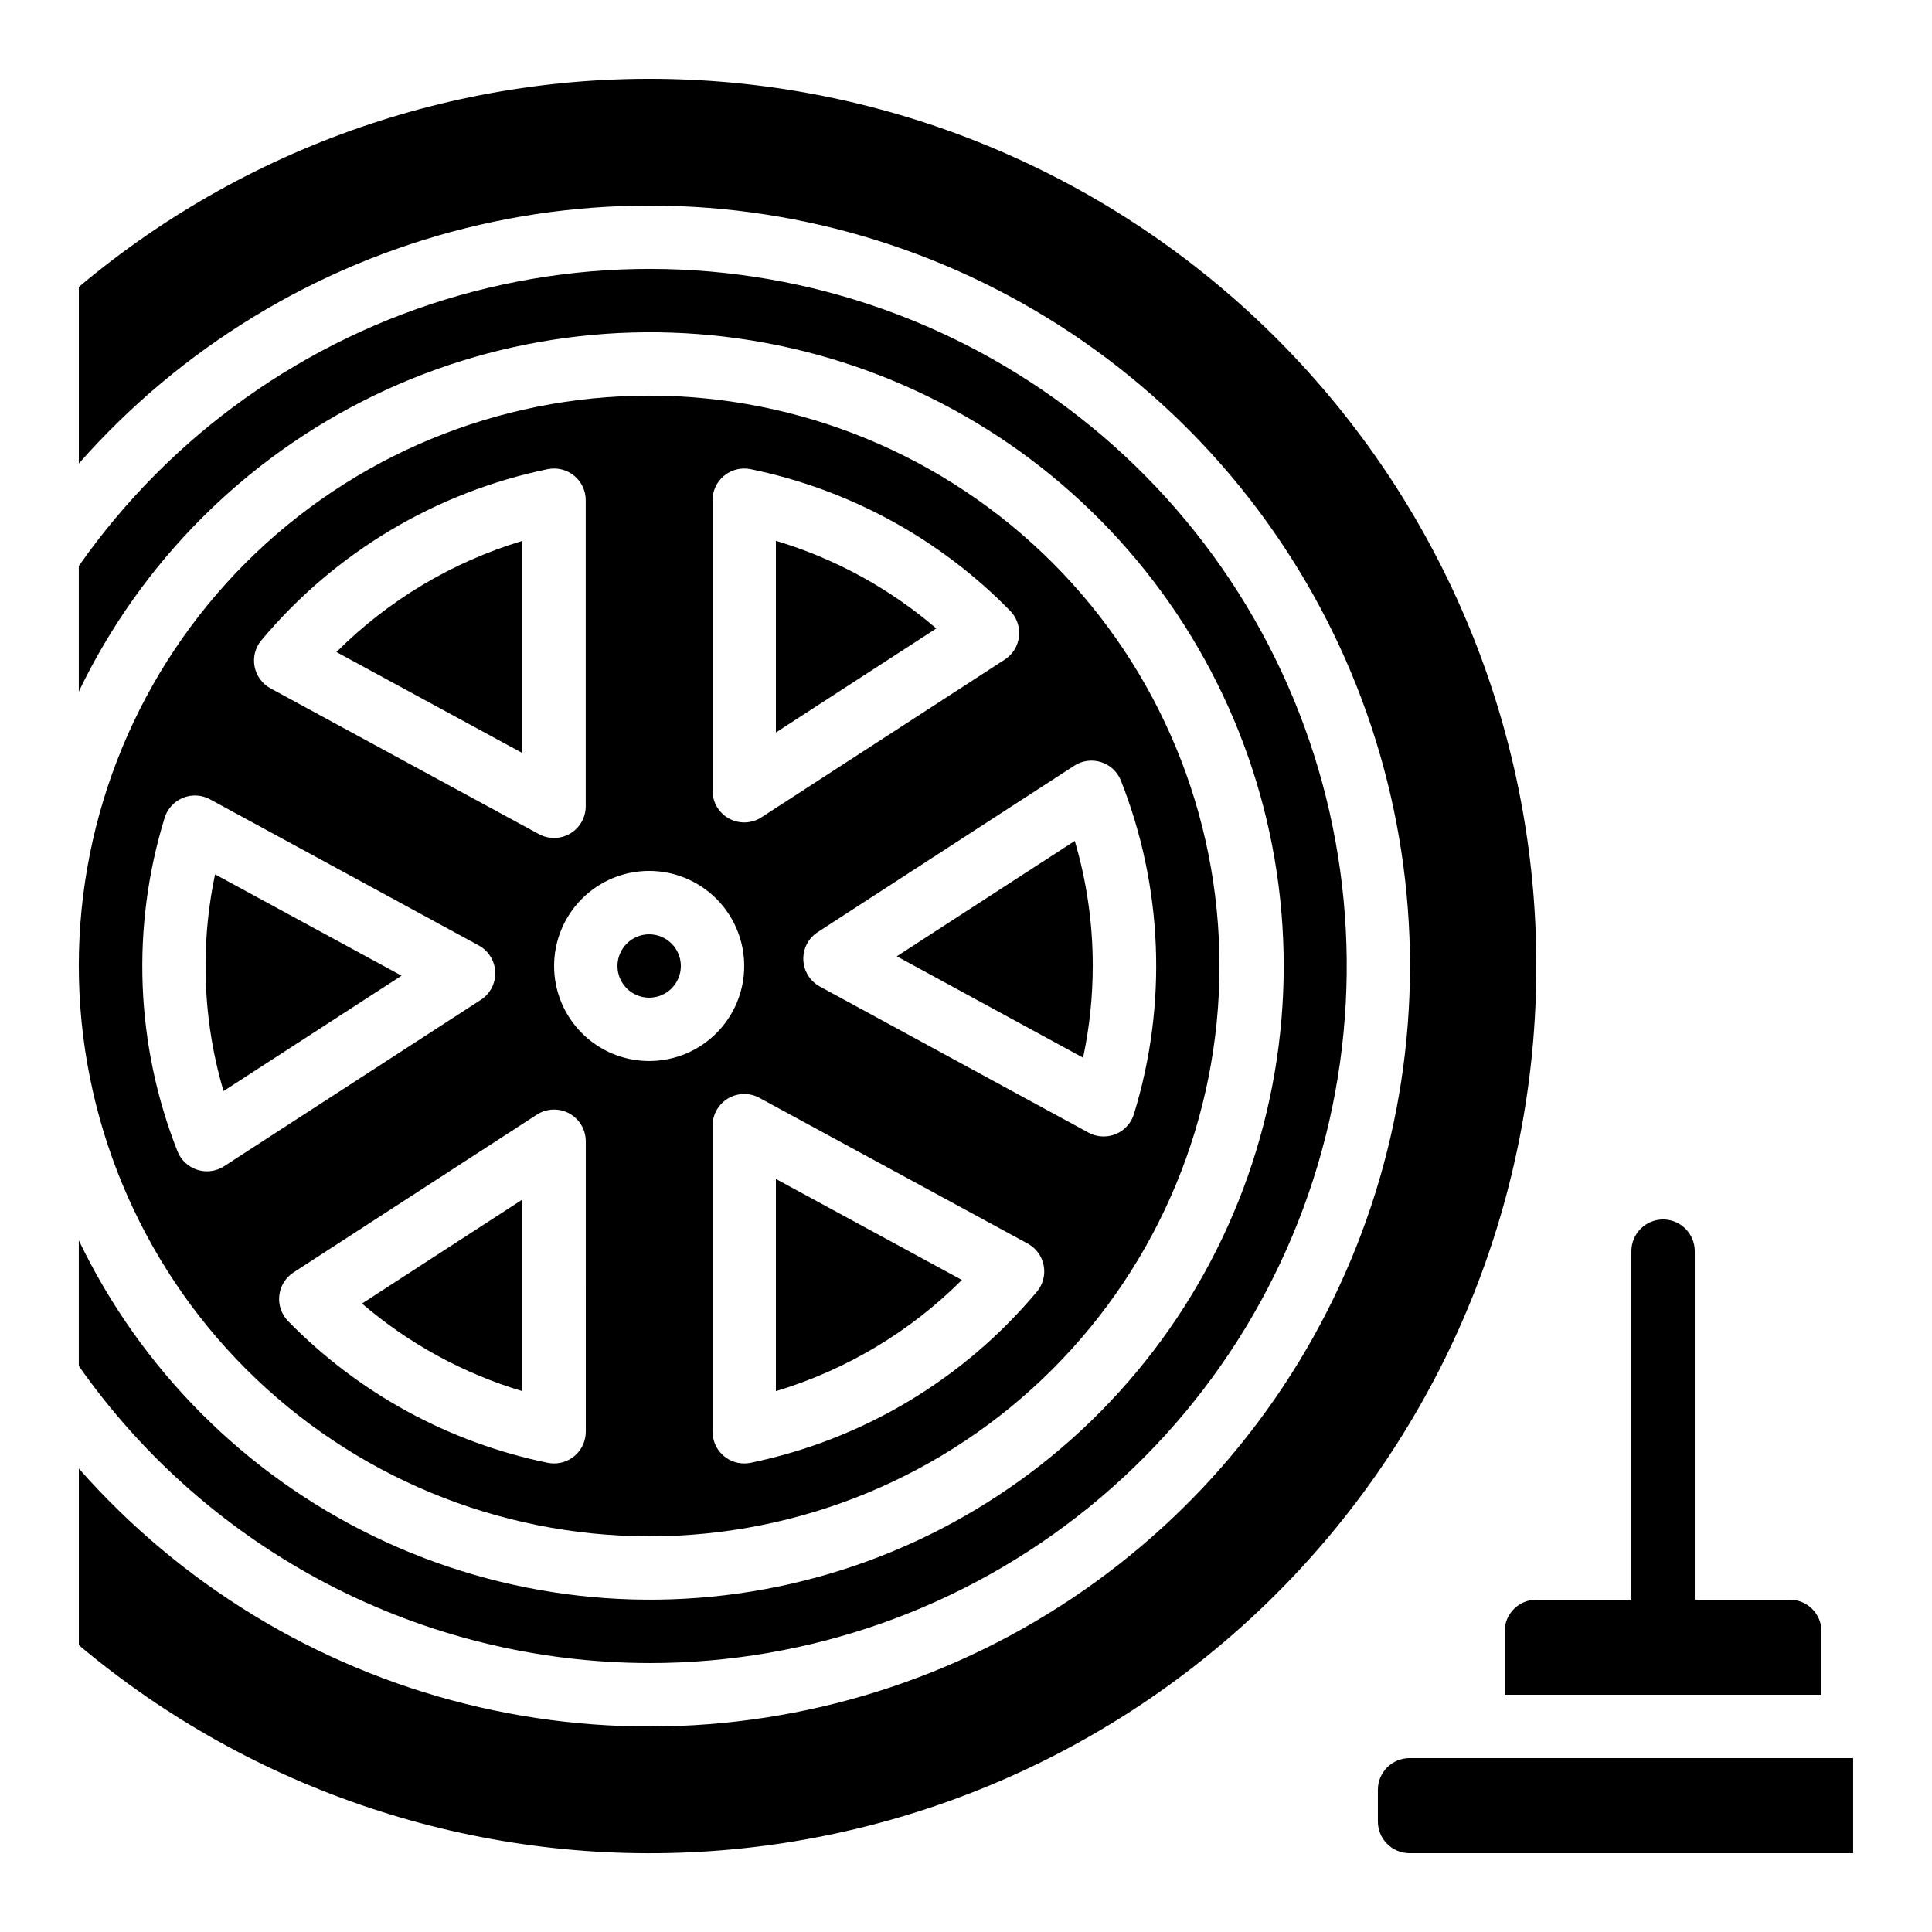
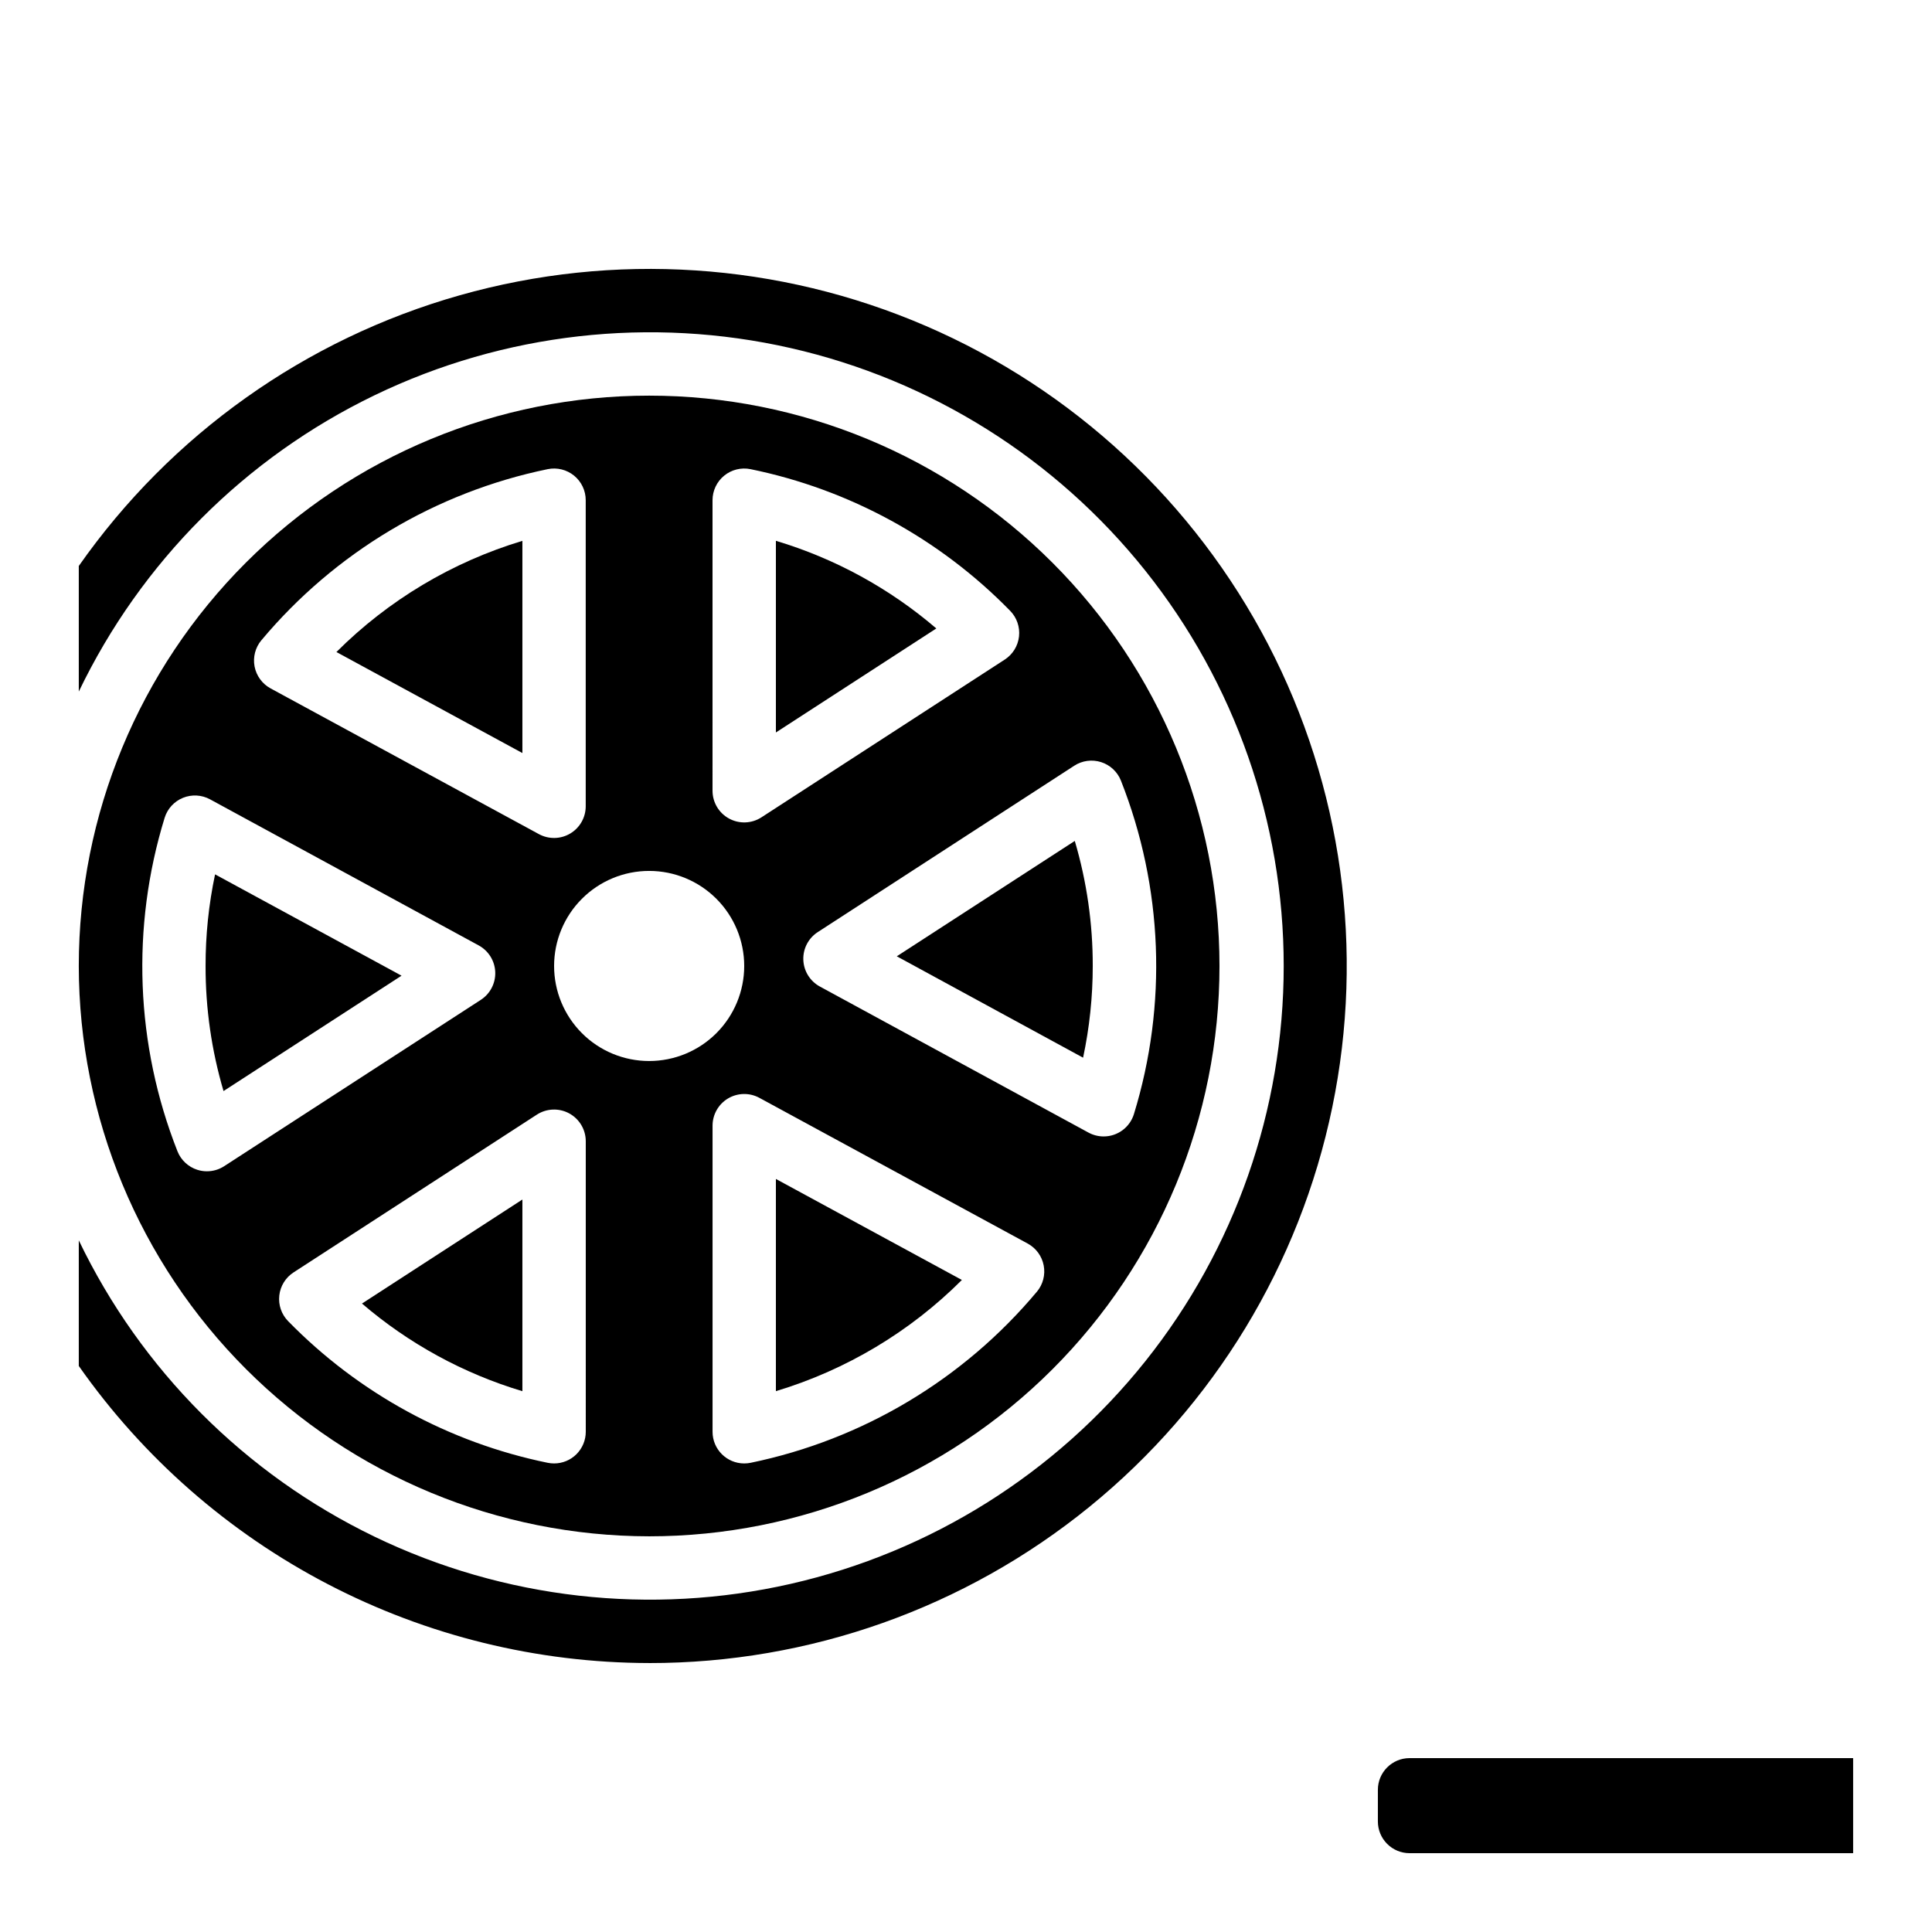
<svg xmlns="http://www.w3.org/2000/svg" fill="#000000" width="800px" height="800px" version="1.1" viewBox="144 144 512 512">
  <g>
    <path d="m282.44 287.33c-18.609 5.606-35.539 15.73-49.289 29.465l49.289 26.77z" />
    <path d="m349.62 287.32v50.793l42.512-27.566c-12.391-10.629-26.871-18.543-42.512-23.227z" />
    <path d="m433.59 400c0.02-11.219-1.586-22.383-4.762-33.145l-47.172 30.574 49.375 26.871h-0.004c1.703-7.988 2.562-16.133 2.562-24.301z" />
-     <path d="m324.43 400c0 4.637-3.758 8.395-8.395 8.395s-8.398-3.758-8.398-8.395c0-4.641 3.762-8.398 8.398-8.398s8.395 3.758 8.395 8.398" />
    <path d="m316.03 584.73c42.512 0.031 83.734-14.598 116.71-41.426 32.98-26.824 55.699-64.207 64.32-105.84 8.625-41.629 2.625-84.957-16.984-122.68-19.609-37.719-51.629-67.523-90.656-84.379-39.031-16.855-82.676-19.734-123.58-8.152-40.906 11.582-76.562 36.922-100.96 71.738v33.285c16.48-34.305 44.125-61.996 78.402-78.535 34.277-16.539 73.156-20.941 110.27-12.492 37.109 8.449 70.246 29.258 93.98 59.004 23.738 29.75 36.664 66.684 36.664 104.74s-12.926 74.988-36.664 104.74c-23.734 29.75-56.871 50.555-93.98 59.004-37.109 8.453-75.988 4.047-110.27-12.492-34.277-16.539-61.922-44.23-78.402-78.535v33.285c17.035 24.281 39.66 44.105 65.965 57.809 26.305 13.703 55.52 20.875 85.18 20.922z" />
-     <path d="m551.14 400c0.031-60.004-22.891-117.75-64.07-161.39-41.18-43.641-97.496-69.879-157.4-73.332-59.902-3.453-118.86 16.141-164.78 54.766v46.797-0.004c27.059-30.734 62.84-52.496 102.57-62.387 39.734-9.895 81.543-7.445 119.85 7.016 38.312 14.461 71.309 40.25 94.594 73.93 23.289 33.684 35.762 73.66 35.762 114.61 0 40.945-12.473 80.926-35.762 114.61-23.285 33.684-56.281 59.473-94.594 73.934-38.309 14.461-80.117 16.906-119.85 7.016-39.734-9.895-75.516-31.656-102.57-62.391v46.797c45.922 38.621 104.88 58.215 164.78 54.762 59.906-3.453 116.22-29.688 157.4-73.332 41.18-43.645 64.102-101.39 64.07-161.39z" />
    <path d="m349.62 512.67c18.609-5.606 35.543-15.727 49.289-29.465l-49.289-26.77z" />
    <path d="m198.48 400c-0.02 11.219 1.582 22.379 4.758 33.141l47.172-30.574-49.414-26.852c-1.688 7.984-2.531 16.125-2.516 24.285z" />
    <path d="m316.03 551.14c40.086 0 78.527-15.922 106.88-44.27 28.344-28.344 44.266-66.785 44.266-106.87s-15.922-78.531-44.266-106.88c-28.348-28.344-66.789-44.27-106.88-44.27s-78.531 15.926-106.88 44.27-44.27 66.789-44.27 106.88c0.047 40.07 15.984 78.488 44.32 106.82 28.336 28.336 66.754 44.273 106.82 44.32zm-16.793-27.711v0.004c0 2.227-0.887 4.359-2.461 5.938-1.574 1.574-3.711 2.457-5.938 2.457-0.562 0-1.125-0.059-1.68-0.168-26.168-5.356-50.129-18.43-68.797-37.535-1.762-1.797-2.625-4.293-2.348-6.797s1.664-4.754 3.777-6.125l64.488-41.816c2.582-1.668 5.867-1.793 8.57-0.324 2.699 1.469 4.383 4.297 4.387 7.371zm119.55-37.113h-0.004c-19.449 23.242-46.191 39.223-75.871 45.344-0.555 0.109-1.117 0.168-1.68 0.168-4.641 0-8.398-3.758-8.398-8.395v-81.113c0-2.961 1.559-5.703 4.102-7.219 2.547-1.512 5.699-1.574 8.301-0.164l71.121 38.625c2.211 1.203 3.762 3.332 4.234 5.801 0.473 2.473-0.188 5.023-1.801 6.953zm9.898-139.39c2.109-1.371 4.723-1.719 7.121-0.957 2.398 0.766 4.328 2.566 5.254 4.906 11.145 28.211 12.359 59.379 3.441 88.375-1.086 3.519-4.336 5.918-8.016 5.918-1.402 0-2.781-0.348-4.016-1.016l-71.207-38.719 0.004 0.004c-2.602-1.418-4.262-4.098-4.375-7.055s1.336-5.754 3.82-7.363zm-95.859-70.363c0-2.523 1.133-4.91 3.086-6.508 1.953-1.594 4.519-2.227 6.988-1.723 26.168 5.356 50.129 18.43 68.797 37.535 1.766 1.797 2.629 4.293 2.352 6.797-0.273 2.504-1.656 4.754-3.769 6.125l-64.496 41.816c-2.582 1.668-5.871 1.793-8.57 0.324-2.703-1.469-4.387-4.297-4.387-7.371zm8.398 123.43c0 6.68-2.656 13.086-7.379 17.812-4.727 4.723-11.133 7.375-17.812 7.375-6.684 0-13.09-2.652-17.812-7.375-4.727-4.727-7.379-11.133-7.379-17.812 0-6.684 2.652-13.09 7.379-17.812 4.723-4.727 11.129-7.379 17.812-7.379 6.68 0 13.086 2.652 17.812 7.379 4.723 4.723 7.379 11.129 7.379 17.812zm-127.95-86.32c19.453-23.242 46.191-39.223 75.875-45.344 2.469-0.504 5.039 0.129 6.992 1.723 1.953 1.598 3.086 3.984 3.082 6.508v81.113c0 2.961-1.559 5.703-4.102 7.215-2.543 1.516-5.695 1.578-8.301 0.164l-71.121-38.625c-2.207-1.203-3.762-3.332-4.234-5.801-0.469-2.469 0.191-5.023 1.801-6.953zm-14.465 140.73c-0.855 0-1.707-0.133-2.519-0.395-2.398-0.766-4.328-2.562-5.258-4.902-11.129-28.223-12.328-59.387-3.402-88.379 0.746-2.402 2.527-4.348 4.859-5.297 2.332-0.945 4.965-0.801 7.176 0.402l71.207 38.719h-0.004c2.598 1.414 4.262 4.094 4.375 7.051 0.113 2.957-1.336 5.754-3.82 7.367l-68.016 44.082c-1.367 0.891-2.965 1.359-4.598 1.352z" />
    <path d="m282.44 512.68v-50.793l-42.512 27.566c12.391 10.629 26.875 18.543 42.512 23.227z" />
-     <path d="m542.75 576.33v16.793h83.965v-16.793c0-2.227-0.883-4.363-2.457-5.938-1.574-1.574-3.711-2.461-5.938-2.461h-25.191v-92.363c0-4.637-3.758-8.398-8.395-8.398-4.641 0-8.398 3.762-8.398 8.398v92.363h-25.191c-4.637 0-8.395 3.762-8.395 8.398z" />
    <path d="m517.55 609.92c-4.637 0-8.398 3.762-8.398 8.398v8.398-0.004c0 2.231 0.887 4.363 2.461 5.938 1.574 1.578 3.711 2.461 5.938 2.461h117.55v-25.191z" />
  </g>
</svg>